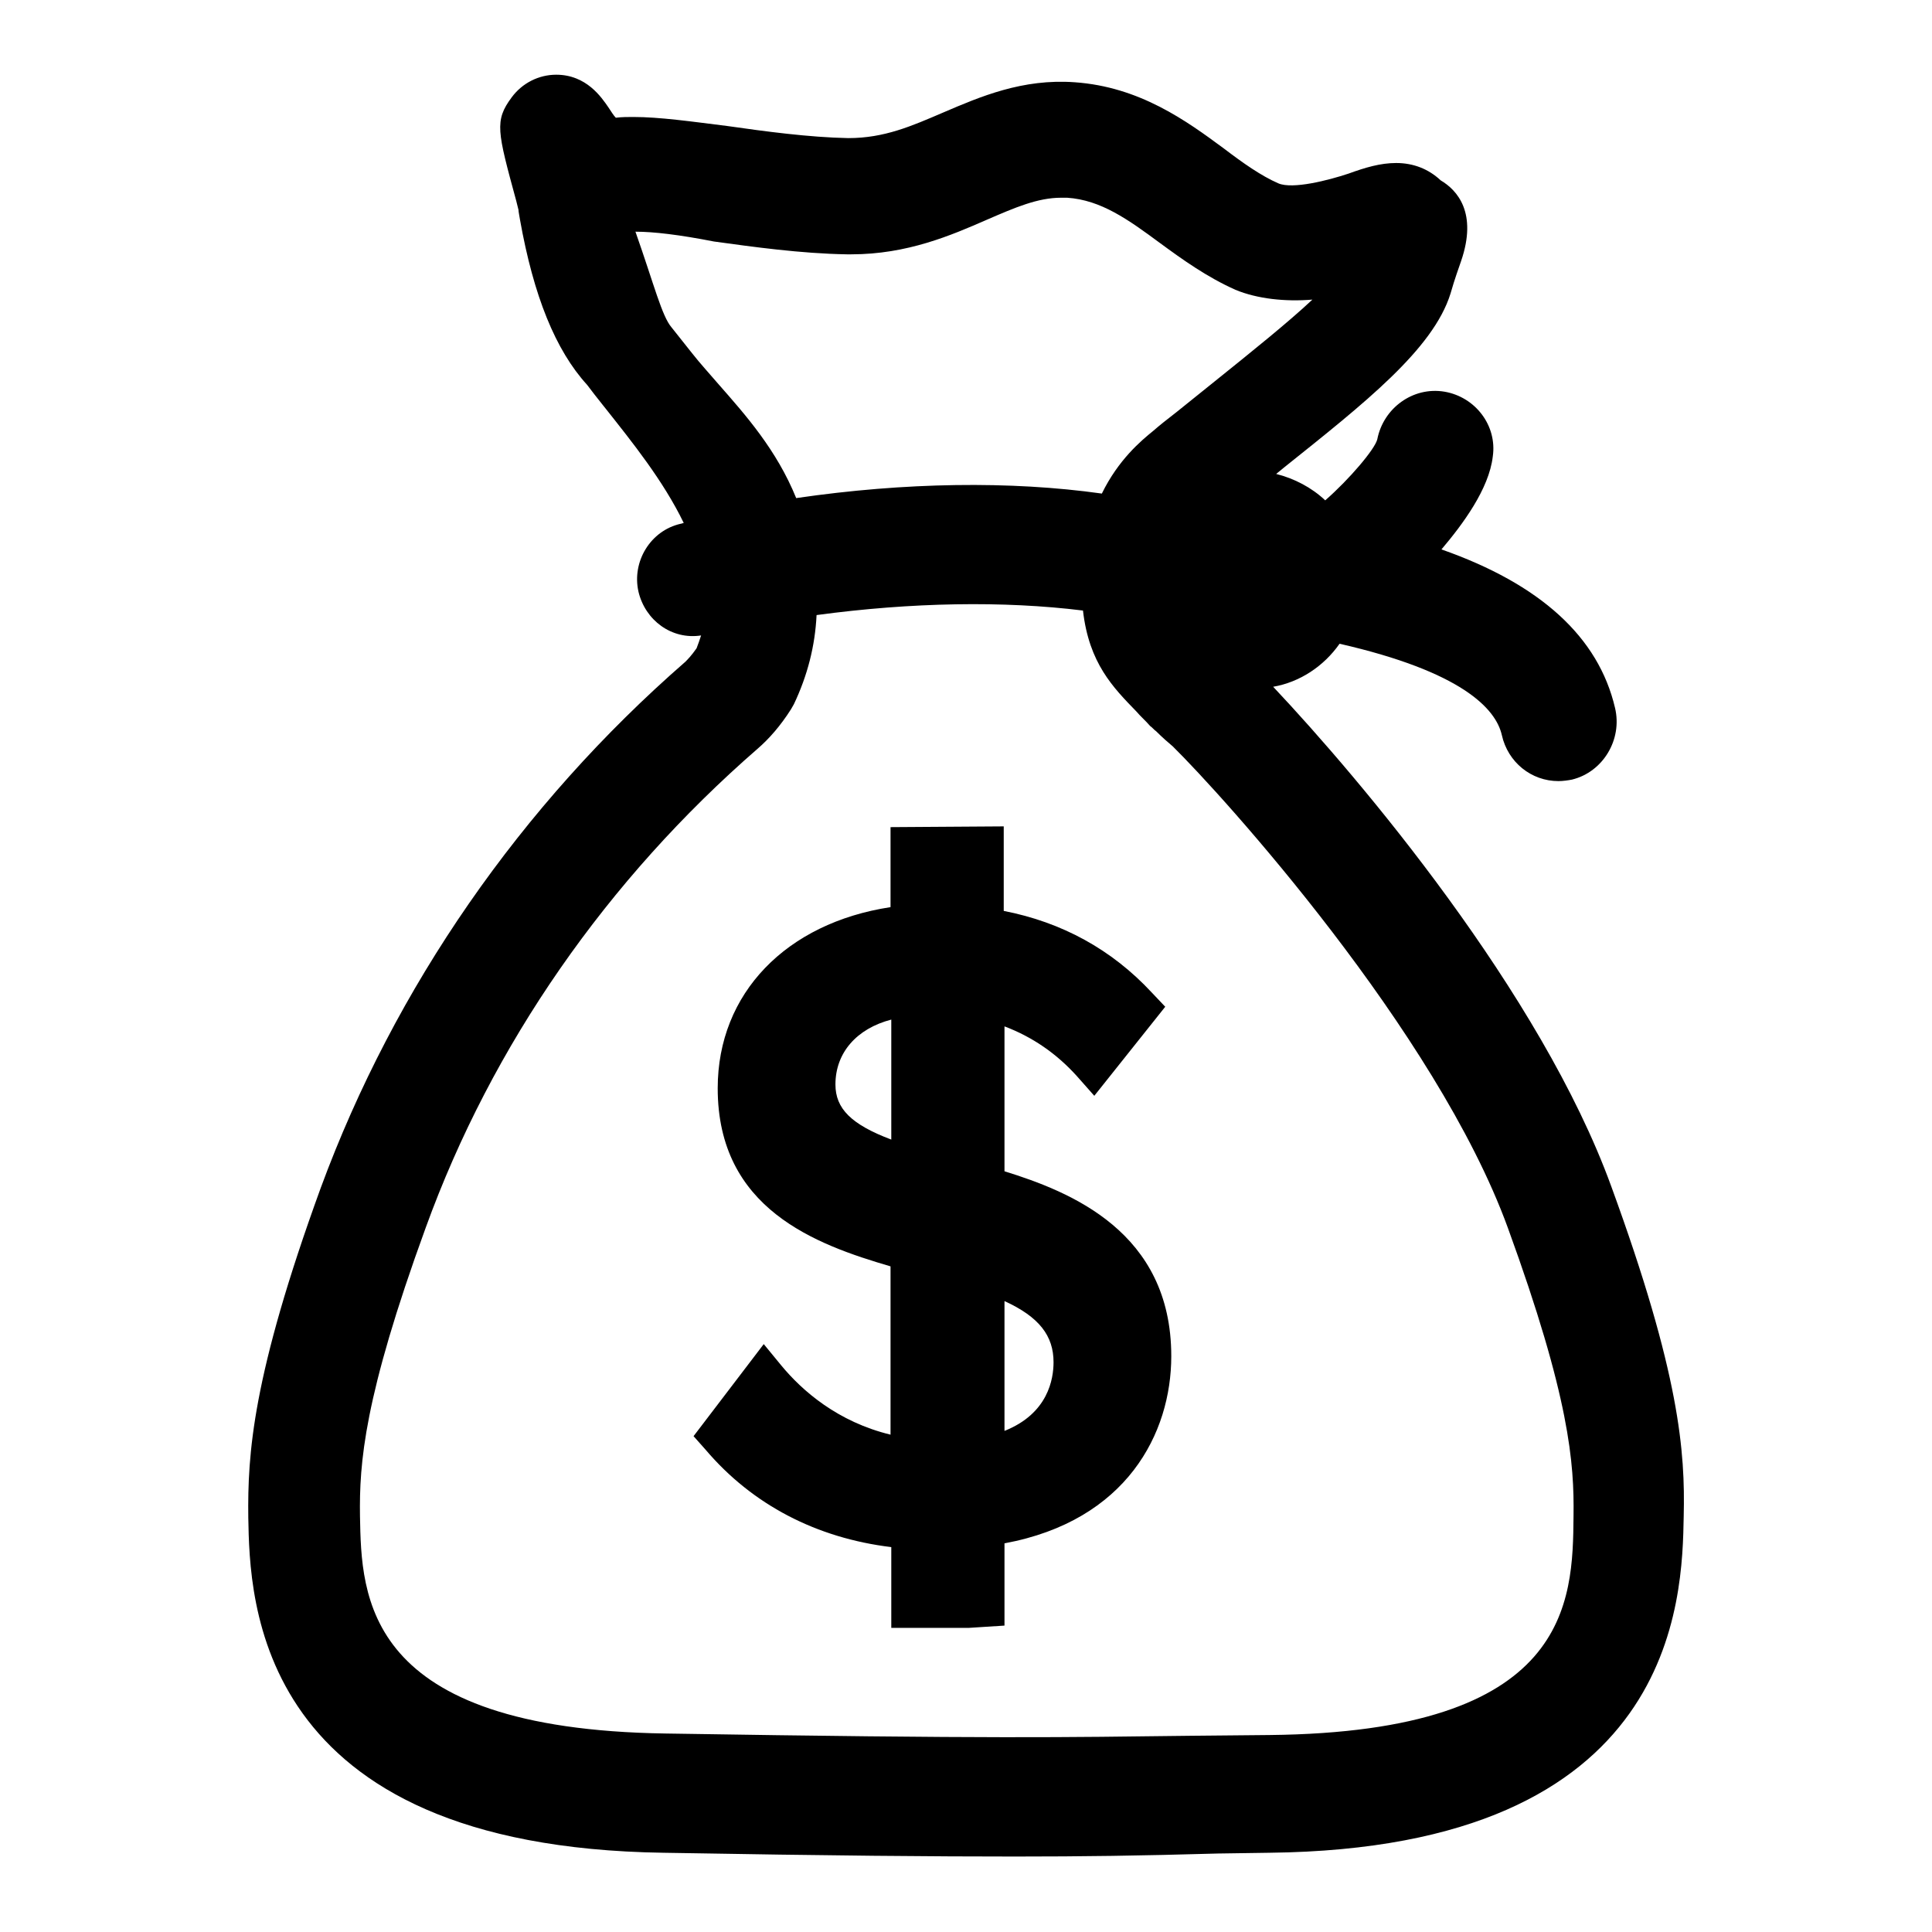
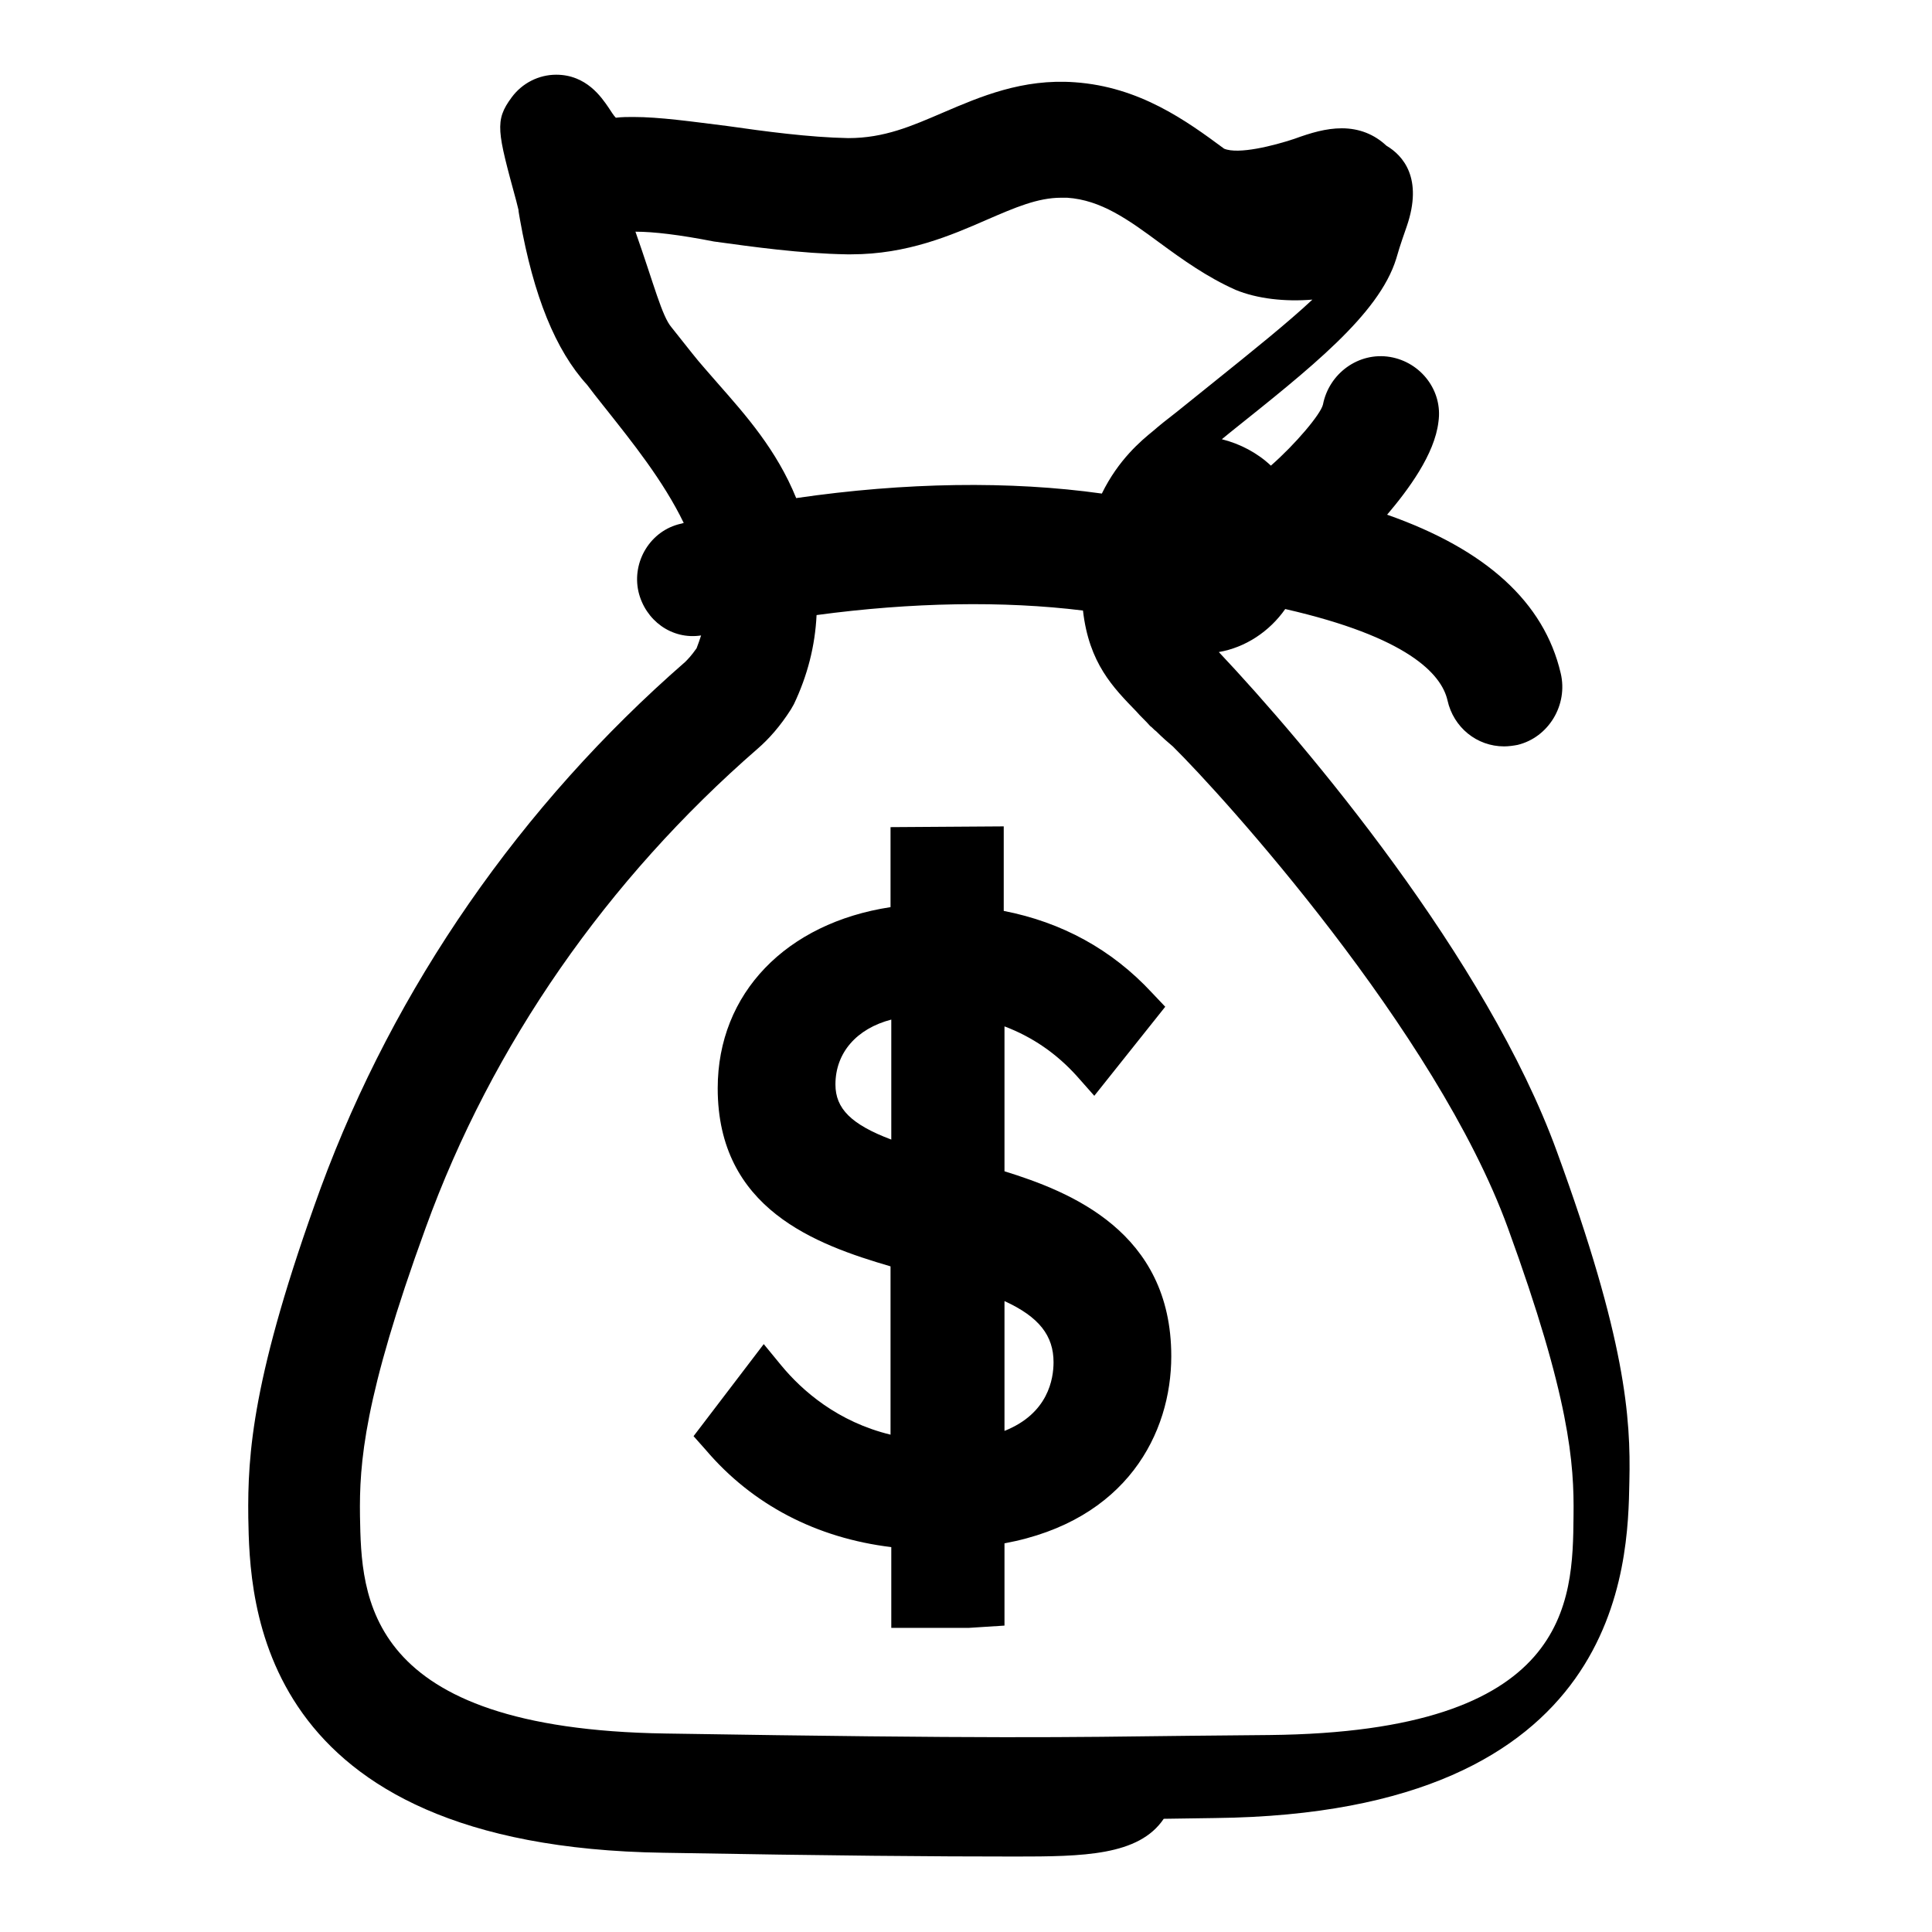
<svg xmlns="http://www.w3.org/2000/svg" version="1.1" x="0px" y="0px" viewBox="0 0 256 256" enable-background="new 0 0 256 256" xml:space="preserve">
  <g>
-     <path fill="#000000" d="M134.5,246c-10.8,0-23.7-0.1-46.6-0.5c-54.3-0.8-54.8-33.6-55-44.4c-0.1-8.4,0.5-18.7,9.6-43.7 c9.8-26.6,26.5-50.7,48.3-69.7c0.3-0.3,0.8-0.8,1.5-1.8c0.2-0.5,0.4-1.1,0.6-1.7c-3.9,0.6-7.4-2-8.3-5.8c-0.9-4,1.6-8.1,5.6-9 c0.1,0,0.3-0.1,0.4-0.1c-2.7-5.6-6.9-10.8-10.3-15.1l-0.4-0.5c-0.8-1-1.5-1.9-2.1-2.7c-4.2-4.6-7.1-11.8-8.9-21.9 c-0.1-0.6-0.2-1.1-0.2-1.3l-0.3-1.2c-2.5-9.2-2.9-10.6-0.6-13.7c1.4-1.9,3.6-3,5.9-3c4,0,6,3,6.9,4.3c0.4,0.6,0.7,1.1,1,1.4 c0.8-0.1,1.6-0.1,2.3-0.1c3.5,0,7.7,0.6,12.5,1.2c4.9,0.7,10.8,1.5,16,1.6c4.8,0,8.4-1.6,12.6-3.4c4.9-2.1,10.5-4.5,17.4-4 c8.6,0.6,14.8,5.1,19.8,8.8c2.5,1.9,4.9,3.6,7.2,4.6c1.9,0.8,6.6-0.4,9.3-1.3c2.2-0.8,4.2-1.4,6.3-1.4c2.3,0,4.3,0.8,5.9,2.3 c2.2,1.3,4.9,4.3,2.7,10.7c-0.3,0.9-0.8,2.2-1.4,4.3c-2.3,7.4-11.5,14.6-22,23l-1.1,0.9c2.4,0.6,4.7,1.8,6.5,3.5 c3.2-2.8,6.6-6.8,6.9-8.1c0.8-4.1,4.7-7,8.9-6.3c4.1,0.7,7,4.5,6.4,8.6c-0.5,4.3-4,9-6.8,12.3c13.1,4.6,20.8,11.6,23,21 c1,4.2-1.6,8.5-5.7,9.5c-0.5,0.1-1.2,0.2-1.8,0.2c-3.6,0-6.7-2.5-7.5-6.1c-0.8-3.5-5.3-8.4-21.5-12.1c-2.1,3-5.3,5.1-8.8,5.7 c11.5,12.2,35.5,40.6,44.8,66.2c9.1,24.9,9.8,35.2,9.6,43.7c-0.2,10.9-0.7,44-54.9,44.6l-6.8,0.1C150.9,245.9,143.5,246,134.5,246z  M108.2,81.5c-0.2,4.1-1.2,8-3,11.8l-0.4,0.7c-1.4,2.2-2.9,3.9-4.4,5.2c-19.9,17.3-35.2,39.2-44,63.5c-8.2,22.5-8.8,31.2-8.7,38.2 c0.2,10.6,0.4,28.2,40.5,28.8c43.6,0.7,52.7,0.5,69.5,0.3l10.5-0.1c39.9-0.4,40.2-17.6,40.3-29c0.1-7-0.5-15.7-8.7-38.2 c-9.5-26.1-37.9-57.4-44.4-63.8c-0.6-0.5-1.4-1.2-2.2-2c-0.3-0.2-0.5-0.5-0.8-0.7c-0.6-0.7-1.3-1.3-1.8-1.9 c-3.1-3.2-6.3-6.4-7.1-13.4C133,79.6,120.8,79.8,108.2,81.5z M128.4,215.7h-10.3V205c-9.9-1.2-18.4-5.6-24.6-12.9l-1.6-1.8 l9.3-12.2l2.3,2.8c2.8,3.4,7.5,7.5,14.5,9.2v-22.3c-9.9-2.9-22.9-7.6-22.9-23.6c0-12.6,9.1-21.9,22.9-24v-10.6l15-0.1v11.2 c7.7,1.5,14.3,5.1,19.6,10.8l1.8,1.9l-9.4,11.8l-2.3-2.6c-2.7-3-5.9-5.2-9.6-6.6v19.2c8.7,2.7,22.1,8,22.1,24.5 c0,10.2-5.9,21.8-22.1,24.8v10.9L128.4,215.7z M133.1,172.4v17.2c5.8-2.3,6.5-6.9,6.5-9.1C139.6,177,137.7,174.5,133.1,172.4z  M118.1,135.1c-4.6,1.2-7.4,4.4-7.4,8.6c0,3.2,2.1,5.3,7.4,7.3V135.1z M84.2,30.7c2.5,7.1,3.5,11.2,4.8,12.7l2.7,3.4 c1.1,1.4,2.3,2.7,3.5,4.1c3.6,4.1,7.7,8.7,10.3,15.1c14.4-2.1,28.4-2.3,40.5-0.6c2.2-4.5,5.2-7,6.8-8.3c0.8-0.7,1.8-1.5,3.1-2.5 l4.6-3.7c5.6-4.5,10.2-8.2,13.4-11.2c-3.6,0.3-7.3-0.1-10.2-1.3c-3.8-1.7-7-4-10-6.2c-4.2-3.1-7.8-5.7-12.3-6l-0.8,0 c-3.1,0-6.1,1.3-9.8,2.9c-4.8,2.1-10.6,4.6-18,4.6l-0.6,0c-6.1-0.1-12.5-1-17.6-1.7C90,31.1,86.6,30.7,84.2,30.7z" />
+     <path fill="#000000" d="M134.5,246c-10.8,0-23.7-0.1-46.6-0.5c-54.3-0.8-54.8-33.6-55-44.4c-0.1-8.4,0.5-18.7,9.6-43.7 c9.8-26.6,26.5-50.7,48.3-69.7c0.3-0.3,0.8-0.8,1.5-1.8c0.2-0.5,0.4-1.1,0.6-1.7c-3.9,0.6-7.4-2-8.3-5.8c-0.9-4,1.6-8.1,5.6-9 c0.1,0,0.3-0.1,0.4-0.1c-2.7-5.6-6.9-10.8-10.3-15.1l-0.4-0.5c-0.8-1-1.5-1.9-2.1-2.7c-4.2-4.6-7.1-11.8-8.9-21.9 c-0.1-0.6-0.2-1.1-0.2-1.3l-0.3-1.2c-2.5-9.2-2.9-10.6-0.6-13.7c1.4-1.9,3.6-3,5.9-3c4,0,6,3,6.9,4.3c0.4,0.6,0.7,1.1,1,1.4 c0.8-0.1,1.6-0.1,2.3-0.1c3.5,0,7.7,0.6,12.5,1.2c4.9,0.7,10.8,1.5,16,1.6c4.8,0,8.4-1.6,12.6-3.4c4.9-2.1,10.5-4.5,17.4-4 c8.6,0.6,14.8,5.1,19.8,8.8c1.9,0.8,6.6-0.4,9.3-1.3c2.2-0.8,4.2-1.4,6.3-1.4c2.3,0,4.3,0.8,5.9,2.3 c2.2,1.3,4.9,4.3,2.7,10.7c-0.3,0.9-0.8,2.2-1.4,4.3c-2.3,7.4-11.5,14.6-22,23l-1.1,0.9c2.4,0.6,4.7,1.8,6.5,3.5 c3.2-2.8,6.6-6.8,6.9-8.1c0.8-4.1,4.7-7,8.9-6.3c4.1,0.7,7,4.5,6.4,8.6c-0.5,4.3-4,9-6.8,12.3c13.1,4.6,20.8,11.6,23,21 c1,4.2-1.6,8.5-5.7,9.5c-0.5,0.1-1.2,0.2-1.8,0.2c-3.6,0-6.7-2.5-7.5-6.1c-0.8-3.5-5.3-8.4-21.5-12.1c-2.1,3-5.3,5.1-8.8,5.7 c11.5,12.2,35.5,40.6,44.8,66.2c9.1,24.9,9.8,35.2,9.6,43.7c-0.2,10.9-0.7,44-54.9,44.6l-6.8,0.1C150.9,245.9,143.5,246,134.5,246z  M108.2,81.5c-0.2,4.1-1.2,8-3,11.8l-0.4,0.7c-1.4,2.2-2.9,3.9-4.4,5.2c-19.9,17.3-35.2,39.2-44,63.5c-8.2,22.5-8.8,31.2-8.7,38.2 c0.2,10.6,0.4,28.2,40.5,28.8c43.6,0.7,52.7,0.5,69.5,0.3l10.5-0.1c39.9-0.4,40.2-17.6,40.3-29c0.1-7-0.5-15.7-8.7-38.2 c-9.5-26.1-37.9-57.4-44.4-63.8c-0.6-0.5-1.4-1.2-2.2-2c-0.3-0.2-0.5-0.5-0.8-0.7c-0.6-0.7-1.3-1.3-1.8-1.9 c-3.1-3.2-6.3-6.4-7.1-13.4C133,79.6,120.8,79.8,108.2,81.5z M128.4,215.7h-10.3V205c-9.9-1.2-18.4-5.6-24.6-12.9l-1.6-1.8 l9.3-12.2l2.3,2.8c2.8,3.4,7.5,7.5,14.5,9.2v-22.3c-9.9-2.9-22.9-7.6-22.9-23.6c0-12.6,9.1-21.9,22.9-24v-10.6l15-0.1v11.2 c7.7,1.5,14.3,5.1,19.6,10.8l1.8,1.9l-9.4,11.8l-2.3-2.6c-2.7-3-5.9-5.2-9.6-6.6v19.2c8.7,2.7,22.1,8,22.1,24.5 c0,10.2-5.9,21.8-22.1,24.8v10.9L128.4,215.7z M133.1,172.4v17.2c5.8-2.3,6.5-6.9,6.5-9.1C139.6,177,137.7,174.5,133.1,172.4z  M118.1,135.1c-4.6,1.2-7.4,4.4-7.4,8.6c0,3.2,2.1,5.3,7.4,7.3V135.1z M84.2,30.7c2.5,7.1,3.5,11.2,4.8,12.7l2.7,3.4 c1.1,1.4,2.3,2.7,3.5,4.1c3.6,4.1,7.7,8.7,10.3,15.1c14.4-2.1,28.4-2.3,40.5-0.6c2.2-4.5,5.2-7,6.8-8.3c0.8-0.7,1.8-1.5,3.1-2.5 l4.6-3.7c5.6-4.5,10.2-8.2,13.4-11.2c-3.6,0.3-7.3-0.1-10.2-1.3c-3.8-1.7-7-4-10-6.2c-4.2-3.1-7.8-5.7-12.3-6l-0.8,0 c-3.1,0-6.1,1.3-9.8,2.9c-4.8,2.1-10.6,4.6-18,4.6l-0.6,0c-6.1-0.1-12.5-1-17.6-1.7C90,31.1,86.6,30.7,84.2,30.7z" />
  </g>
</svg>